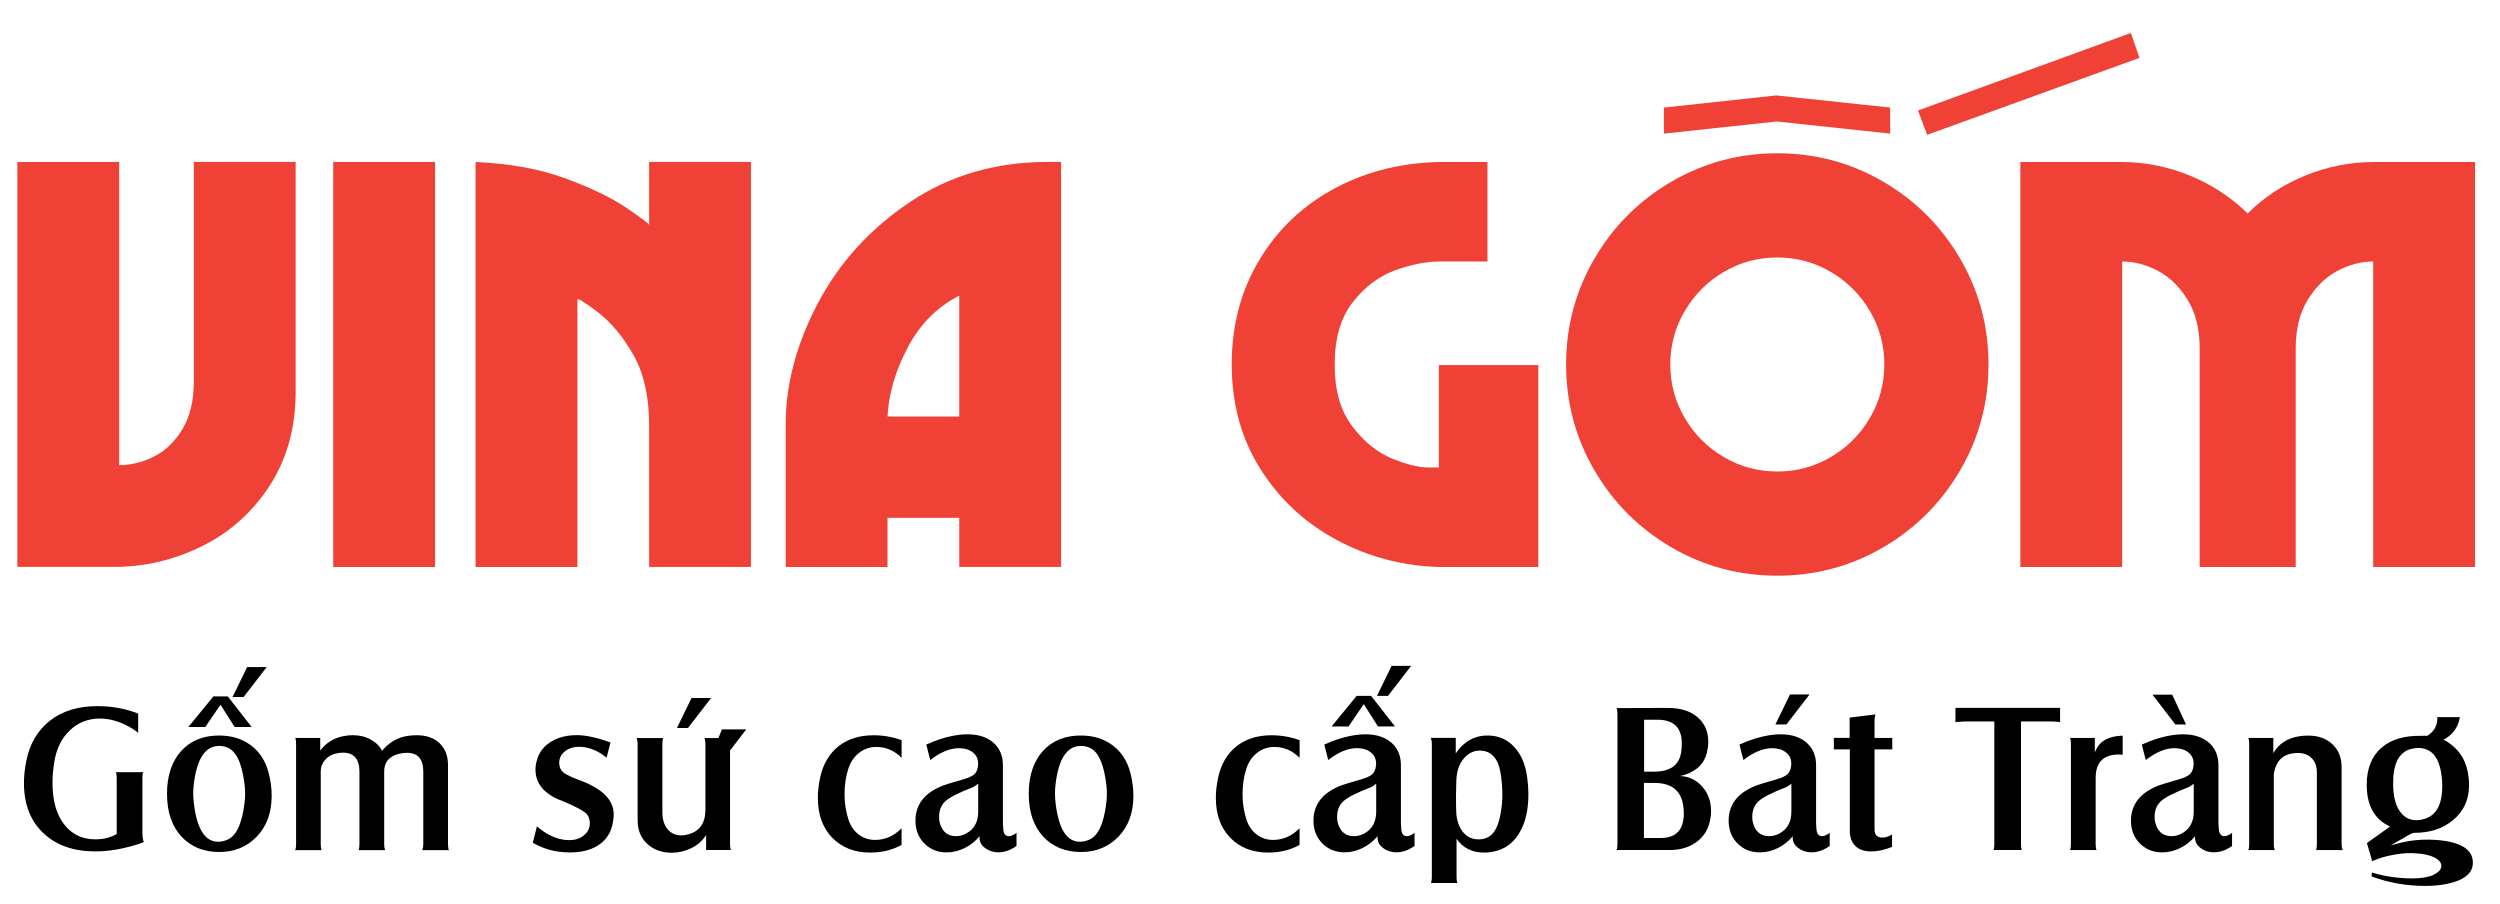
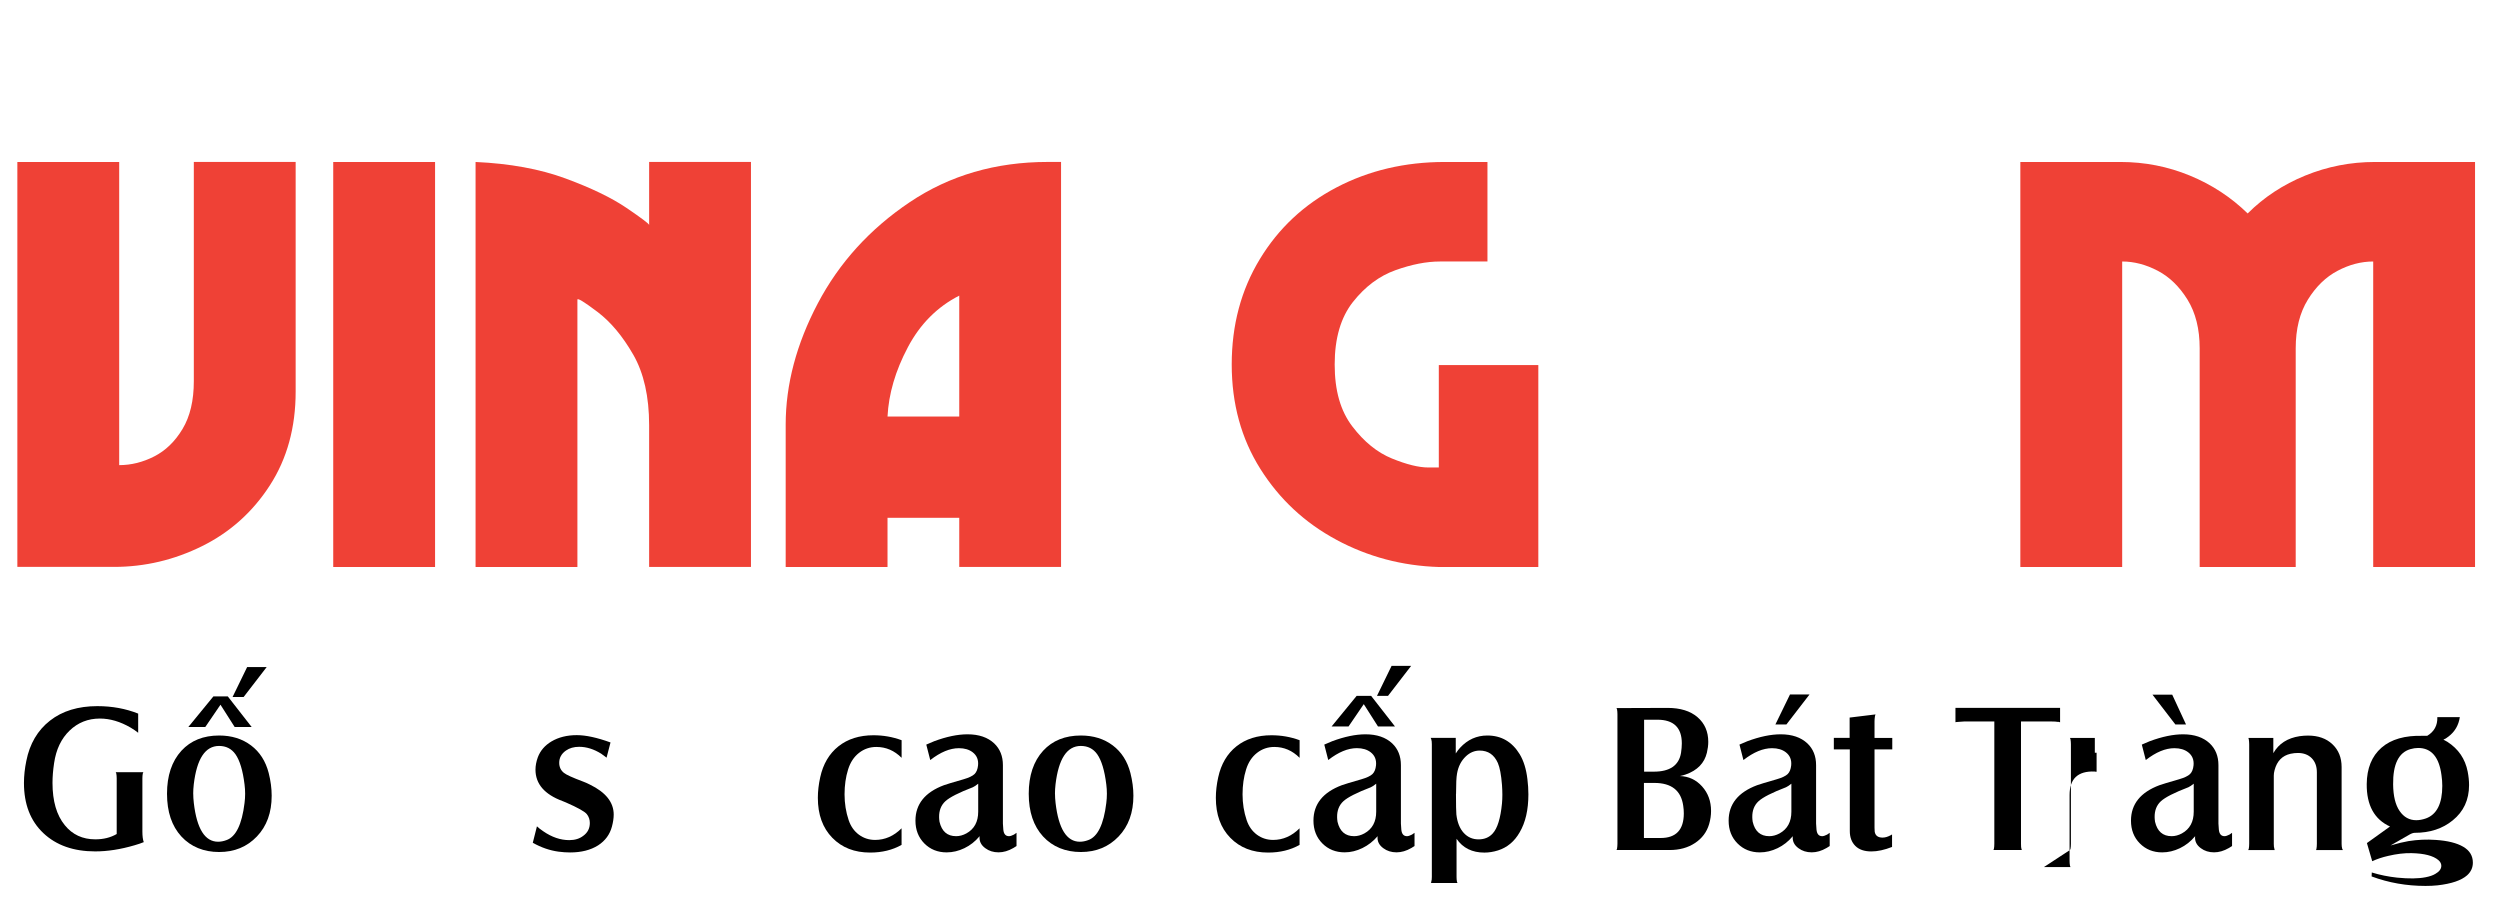
<svg xmlns="http://www.w3.org/2000/svg" id="Layer_1" data-name="Layer 1" viewBox="0 0 690.07 249.6">
  <defs>
    <style>
      .cls-1 {
        fill: #ef4136;
      }
    </style>
  </defs>
  <g>
    <path class="cls-1" d="M32.9,44.71v83.68c3.3,0,6.52-.8,9.66-2.4,3.14-1.6,5.75-4.12,7.83-7.59,2.08-3.46,3.11-7.85,3.11-13.18v-60.53h28.11v63.4c0,9.9-2.37,18.53-7.11,25.87-4.74,7.35-10.97,12.94-18.68,16.77-7.72,3.83-15.84,5.75-24.35,5.75H4.79V44.71h28.11Z" />
    <path class="cls-1" d="M120.09,44.71v111.79h-28.11V44.71h28.11Z" />
    <path class="cls-1" d="M174.79,97.89c-2.93-5.11-6.23-9.05-9.9-11.82-3.67-2.77-5.51-3.89-5.51-3.35v73.78h-28.11V44.71c9.47.43,17.75,1.94,24.83,4.55,7.08,2.61,12.7,5.32,16.85,8.14,4.15,2.82,6.23,4.39,6.23,4.71v-17.41h28.11v111.79h-28.11v-39.13c0-7.88-1.46-14.37-4.39-19.48Z" />
    <path class="cls-1" d="M264.78,156.5v-13.57h-19.8v13.57h-28.11v-39.29c0-11.07,2.95-22.22,8.86-33.46,5.91-11.23,14.37-20.55,25.39-27.95,11.02-7.4,23.72-11.1,38.09-11.1h3.67v111.79h-28.11ZM250.57,95.9c-3.41,6.44-5.27,12.8-5.59,19.08h19.8v-33.38c-6.07,3.09-10.81,7.85-14.21,14.29Z" />
    <path class="cls-1" d="M368.9,149c-8.73-4.68-15.73-11.2-21-19.56-5.27-8.36-7.91-17.97-7.91-28.83s2.58-20.55,7.75-29.07c5.16-8.52,12.22-15.12,21.16-19.8,8.94-4.68,18.9-7.03,29.86-7.03h11.82v27.47h-13.1c-3.73,0-7.83.8-12.3,2.4-4.47,1.6-8.38,4.53-11.74,8.78-3.35,4.26-5.03,10.01-5.03,17.25s1.62,12.83,4.87,17.09c3.25,4.26,6.89,7.21,10.94,8.86,4.04,1.65,7.4,2.48,10.06,2.48h2.87v-28.27h27.47v55.74h-27.47c-10.12-.32-19.54-2.82-28.27-7.51Z" />
-     <path class="cls-1" d="M440.12,71.38c5.21-8.94,12.3-16.02,21.24-21.24,8.94-5.21,18.68-7.83,29.22-7.83s20.28,2.61,29.23,7.83c8.94,5.22,16.02,12.3,21.24,21.24,5.22,8.94,7.83,18.69,7.83,29.23s-2.61,20.28-7.83,29.23c-5.22,8.94-12.3,16.02-21.24,21.24-8.94,5.22-18.69,7.83-29.23,7.83s-20.28-2.61-29.22-7.83c-8.94-5.22-16.03-12.3-21.24-21.24-5.22-8.94-7.83-18.69-7.83-29.23s2.61-20.28,7.83-29.23ZM490.43,33.53l-31.14,3.35v-7.19l30.98-3.35,31.46,3.35v7.19l-31.3-3.35ZM465.04,115.38c2.66,4.53,6.25,8.12,10.78,10.78,4.52,2.66,9.45,3.99,14.77,3.99s10.25-1.33,14.77-3.99c4.52-2.66,8.12-6.25,10.78-10.78,2.66-4.52,3.99-9.45,3.99-14.77s-1.33-10.25-3.99-14.77c-2.66-4.52-6.26-8.12-10.78-10.78-4.53-2.66-9.45-3.99-14.77-3.99s-10.25,1.33-14.77,3.99c-4.53,2.66-8.12,6.26-10.78,10.78-2.66,4.53-3.99,9.45-3.99,14.77s1.33,10.25,3.99,14.77ZM588.17,9.1l2.4,6.87-58.61,21.24-2.55-6.71,58.77-21.4Z" />
    <path class="cls-1" d="M585.29,44.71c6.71,0,13.09,1.25,19.16,3.75,6.07,2.5,11.39,5.99,15.97,10.46,4.47-4.47,9.77-7.96,15.89-10.46,6.12-2.5,12.54-3.75,19.24-3.75h27.63v111.79h-28.11v-84.32c-3.3,0-6.58.85-9.82,2.56-3.25,1.7-5.99,4.37-8.22,7.98-2.24,3.62-3.35,8.09-3.35,13.41v60.37h-26.51v-60.37c0-5.32-1.12-9.79-3.35-13.41-2.24-3.62-4.98-6.28-8.22-7.98-3.25-1.7-6.52-2.56-9.82-2.56v84.32h-28.11V44.71h27.63Z" />
  </g>
  <g>
    <path d="M38.14,196.98v5.29c-.58-.47-1.27-.94-2.07-1.42-2.87-1.67-5.7-2.51-8.5-2.51-3.27,0-6.06,1.11-8.36,3.32-2.31,2.22-3.73,5.21-4.28,8.99-.29,1.93-.44,3.74-.44,5.45,0,5.01,1.13,8.9,3.38,11.66,2.11,2.62,4.92,3.92,8.45,3.92,2.25,0,4.21-.49,5.89-1.47v-15.37c0-.51-.04-.94-.11-1.31l-.05-.16-.11-.22h7.63l-.11.22-.05.16c-.07.36-.11.8-.11,1.3v14.68c0,1.3.13,2.28.38,2.94-.69.29-1.54.58-2.56.87-3.81,1.12-7.43,1.69-10.84,1.69-5.99,0-10.77-1.69-14.33-5.06-3.56-3.37-5.34-7.98-5.34-13.82,0-1.96.22-3.99.65-6.09.94-4.75,3.12-8.46,6.54-11.13,3.41-2.67,7.77-4,13.08-4,4.07,0,7.83.69,11.28,2.07Z" />
    <path d="M46.1,219.1c0-5.01,1.33-8.97,3.98-11.88,2.58-2.8,6.05-4.2,10.41-4.2,3.45,0,6.38.91,8.8,2.73,2.42,1.82,4.04,4.36,4.88,7.63.54,2.14.82,4.23.82,6.27,0,4.65-1.36,8.4-4.09,11.25-2.73,2.85-6.19,4.28-10.41,4.28s-7.8-1.43-10.44-4.3c-2.63-2.87-3.95-6.79-3.95-11.77ZM51.98,200.68l6.92-8.45h3.98l6.59,8.45h-4.69l-3.92-6.16-4.2,6.16h-4.69ZM53.34,219.1c0,.76.05,1.62.16,2.56.83,7.12,3.07,10.68,6.7,10.68.73,0,1.49-.14,2.29-.44,2.62-.91,4.29-4.32,5.01-10.25.22-1.71.22-3.41,0-5.12-.47-3.85-1.31-6.63-2.51-8.34-1.09-1.53-2.6-2.29-4.52-2.29-3.81,0-6.14,3.52-6.98,10.57-.11.95-.16,1.82-.16,2.62ZM64.19,192.4l4.03-8.28h5.4l-6.38,8.28h-3.05Z" />
-     <path d="M81.46,234.63l.11-.22.05-.16c.07-.36.11-.82.11-1.36v-27.46c0-.69-.04-1.14-.11-1.36l-.05-.11-.05-.27h6.87v3.49c1.6-2.14,3.72-3.47,6.38-3.98.87-.18,1.73-.27,2.56-.27,1.89,0,3.56.4,5.01,1.2,1.45.8,2.49,1.83,3.11,3.11.14-.15.34-.37.6-.66,1.78-1.88,3.87-3.02,6.27-3.42.94-.15,1.83-.22,2.67-.22,2.72,0,4.85.75,6.38,2.24,1.53,1.49,2.29,3.48,2.29,5.95v21.78c0,.47.04.93.11,1.37l.05.16.11.22h-7.41l.11-.16.05-.22c.11-.29.16-.74.16-1.36v-20c0-3.42-1.51-5.12-4.52-5.12-.65,0-1.38.09-2.18.27-2.73.69-4.09,2.31-4.09,4.85v20c0,.69.05,1.14.16,1.36l.05.22.05.16h-7.36l.11-.22.05-.16c.07-.36.11-.82.11-1.36v-19.94c0-3.49-1.53-5.23-4.58-5.23-.62,0-1.29.09-2.02.27-1.2.29-2.18.89-2.94,1.8-.76.91-1.14,1.91-1.14,3v20.11c0,.54.04,1,.11,1.36l.05.16.11.22h-7.36Z" />
    <path d="M147.07,232.61l1.14-4.52c.36.36.94.82,1.74,1.36,2.36,1.63,4.76,2.45,7.19,2.45,1.56,0,2.85-.4,3.87-1.2,1.2-.87,1.8-2.05,1.8-3.54,0-.91-.27-1.72-.82-2.42-.54-.71-2.47-1.79-5.78-3.24-.18-.07-.49-.2-.93-.38-4.98-1.85-7.47-4.74-7.47-8.67,0-1.09.22-2.23.65-3.43.69-1.82,1.94-3.27,3.76-4.36,1.96-1.16,4.29-1.74,6.98-1.74,2.51,0,5.61.67,9.32,2.02l-1.09,4.2c-.33-.25-.82-.62-1.47-1.09-2.04-1.27-4.07-1.91-6.1-1.91-1.45,0-2.67.35-3.65,1.04-1.24.87-1.85,2-1.85,3.38,0,1.16.44,2.09,1.31,2.78.62.51,2.38,1.31,5.29,2.4.51.18,1.13.46,1.85.82,4.4,2.14,6.59,4.9,6.59,8.28,0,.98-.16,2.09-.49,3.32-.58,2.18-1.85,3.91-3.81,5.18-2.07,1.31-4.65,1.96-7.74,1.96-1.02,0-2.09-.07-3.21-.22-2.4-.33-4.76-1.14-7.08-2.45Z" />
-     <path d="M198.3,203.73l.98-2.4h6.7l-4.47,5.83v25.72c0,.47.04.93.11,1.36l.05.16.11.22h-6.87v-4.14c-.98,1.56-2.33,2.77-4.06,3.62-1.73.85-3.53,1.28-5.42,1.28-2.47,0-4.56-.67-6.27-2.02-1.82-1.45-2.85-3.38-3.11-5.78-.04-.54-.05-1.16-.05-1.85v-20.27c0-.58-.05-1.04-.16-1.36l-.05-.16-.05-.22h7.3l-.05.22-.05.16c-.07.36-.11.8-.11,1.31v18.75c0,1.96.47,3.52,1.42,4.69.94,1.16,2.22,1.74,3.81,1.74.65,0,1.34-.11,2.07-.33,3.05-.87,4.58-3.12,4.58-6.76v-18.04c0-.58-.05-1.04-.16-1.36v-.16l-.11-.22h3.87ZM186.85,200.95l4.03-8.28h5.4l-6.38,8.28h-3.05Z" />
    <path d="M248.87,204.33v4.85c-2-2-4.32-3-6.98-3-1.78,0-3.37.54-4.77,1.63-1.4,1.09-2.41,2.62-3.02,4.58-.65,2.07-.98,4.36-.98,6.87s.38,4.89,1.14,7.14c.58,1.71,1.53,3.04,2.83,4,1.31.96,2.8,1.44,4.47,1.44,2.72,0,5.16-1.07,7.3-3.21v4.58c-2.51,1.42-5.4,2.12-8.67,2.12-4.32,0-7.81-1.36-10.46-4.09-2.65-2.72-3.98-6.39-3.98-11.01,0-1.82.22-3.71.65-5.67.8-3.67,2.48-6.52,5.04-8.56,2.56-2.03,5.78-3.05,9.67-3.05,2.69,0,5.27.45,7.74,1.36Z" />
    <path d="M256.77,209.78l-1.09-4.25c.91-.4,1.64-.71,2.18-.93,3.41-1.27,6.48-1.91,9.21-1.91,3.12,0,5.58.84,7.36,2.51,1.6,1.53,2.4,3.52,2.4,5.99v16.13c0,.22.04.76.11,1.64.11,1.24.63,1.85,1.58,1.85.33,0,.78-.14,1.36-.44l.71-.49v3.65c-.15.11-.44.29-.87.54-1.38.8-2.74,1.2-4.09,1.2-1.42,0-2.63-.38-3.65-1.14-1.2-.87-1.73-1.98-1.58-3.32-1.2,1.44-2.6,2.54-4.2,3.31-1.6.77-3.23,1.16-4.9,1.16-2.47,0-4.52-.82-6.16-2.47-1.63-1.65-2.45-3.74-2.45-6.28,0-4.57,2.62-7.83,7.85-9.79.69-.25,2.49-.8,5.4-1.63,1.49-.43,2.51-.92,3.05-1.44.54-.53.87-1.33.98-2.42.15-1.52-.35-2.72-1.47-3.59-.98-.76-2.25-1.14-3.81-1.14-2.47,0-5.1,1.09-7.9,3.27ZM270.01,216.32c-.58.47-1.07.8-1.47.98-3.89,1.49-6.42,2.78-7.6,3.87-1.18,1.09-1.75,2.56-1.72,4.41,0,.33.04.75.11,1.25.62,2.65,2.14,3.98,4.58,3.98.94,0,1.89-.25,2.83-.76,2.18-1.2,3.27-3.2,3.27-6v-7.74Z" />
    <path d="M283.96,219.1c0-5.01,1.33-8.97,3.98-11.88,2.58-2.8,6.05-4.2,10.41-4.2,3.45,0,6.38.91,8.8,2.73,2.42,1.82,4.04,4.36,4.88,7.63.54,2.14.82,4.23.82,6.27,0,4.65-1.36,8.4-4.09,11.25-2.73,2.85-6.19,4.28-10.41,4.28s-7.8-1.43-10.44-4.3c-2.63-2.87-3.95-6.79-3.95-11.77ZM291.21,219.1c0,.76.05,1.62.16,2.56.83,7.12,3.07,10.68,6.7,10.68.73,0,1.49-.14,2.29-.44,2.62-.91,4.29-4.32,5.01-10.25.22-1.71.22-3.41,0-5.12-.47-3.85-1.31-6.63-2.51-8.34-1.09-1.53-2.6-2.29-4.52-2.29-3.81,0-6.14,3.52-6.98,10.57-.11.95-.16,1.82-.16,2.62Z" />
    <path d="M358.73,204.33v4.85c-2-2-4.32-3-6.98-3-1.78,0-3.37.54-4.77,1.63s-2.41,2.62-3.02,4.58c-.65,2.07-.98,4.36-.98,6.87s.38,4.89,1.14,7.14c.58,1.71,1.53,3.04,2.83,4,1.31.96,2.8,1.44,4.47,1.44,2.72,0,5.16-1.07,7.3-3.21v4.58c-2.51,1.42-5.4,2.12-8.67,2.12-4.32,0-7.81-1.36-10.46-4.09-2.65-2.72-3.98-6.39-3.98-11.01,0-1.82.22-3.71.65-5.67.8-3.67,2.48-6.52,5.04-8.56,2.56-2.03,5.78-3.05,9.67-3.05,2.69,0,5.27.45,7.74,1.36Z" />
    <path d="M366.63,209.78l-1.09-4.25c.91-.4,1.64-.71,2.18-.93,3.41-1.27,6.48-1.91,9.21-1.91,3.12,0,5.58.84,7.36,2.51,1.6,1.53,2.4,3.52,2.4,5.99v16.13c0,.22.04.76.11,1.64.11,1.24.63,1.85,1.58,1.85.33,0,.78-.14,1.36-.44l.71-.49v3.65c-.15.11-.44.29-.87.54-1.38.8-2.74,1.2-4.09,1.2-1.42,0-2.63-.38-3.65-1.14-1.2-.87-1.73-1.98-1.58-3.32-1.2,1.4-2.6,2.5-4.2,3.28s-3.23,1.18-4.9,1.18c-2.47,0-4.52-.82-6.16-2.47-1.63-1.65-2.45-3.74-2.45-6.28,0-4.57,2.62-7.83,7.85-9.79.69-.25,2.49-.8,5.39-1.63,1.49-.43,2.51-.92,3.05-1.44.54-.53.87-1.33.98-2.42.14-1.52-.35-2.72-1.47-3.59-.98-.76-2.25-1.14-3.81-1.14-2.47,0-5.1,1.09-7.9,3.27ZM367.56,200.52l6.92-8.45h3.98l6.59,8.45h-4.69l-3.92-6.16-4.2,6.16h-4.69ZM379.87,216.32c-.58.47-1.07.8-1.47.98-3.89,1.49-6.42,2.78-7.6,3.87s-1.75,2.56-1.72,4.41c0,.33.04.75.11,1.25.62,2.65,2.14,3.98,4.58,3.98.94,0,1.89-.25,2.83-.76,2.18-1.2,3.27-3.2,3.27-6v-7.74ZM380.09,192.07l4.03-8.28h5.4l-6.38,8.28h-3.05Z" />
    <path d="M394.91,203.68h6.92v4.3c.36-.58.76-1.11,1.2-1.58,2.07-2.25,4.58-3.38,7.52-3.38,3.85,0,6.83,1.73,8.94,5.18,1.09,1.82,1.8,4.11,2.12,6.87.18,1.45.27,2.85.27,4.2,0,4.25-.8,7.74-2.4,10.46-1.45,2.54-3.45,4.21-5.99,5.01-1.27.4-2.53.6-3.76.6-3.38,0-5.94-1.27-7.68-3.81v10.52c0,.51.04.94.11,1.31l.05.16.11.22h-7.36l.11-.22v-.16c.11-.25.16-.69.16-1.31v-36.62c0-.58-.05-1.04-.16-1.36l-.05-.16-.11-.22ZM401.89,219.1c0,3.05.04,4.96.11,5.72.25,2.18.93,3.87,2.02,5.07,1.09,1.2,2.45,1.8,4.09,1.8s2.94-.54,3.92-1.63c1.31-1.42,2.16-4.18,2.56-8.28.14-1.49.14-3.2,0-5.12-.22-2.8-.6-4.81-1.14-6.05-1.02-2.29-2.69-3.43-5.01-3.43-1.42,0-2.69.53-3.81,1.58-1.31,1.24-2.12,2.83-2.45,4.79-.18.95-.27,2.8-.27,5.56Z" />
    <path d="M446.19,234.63l.11-.22.05-.16c.07-.44.11-.89.11-1.36v-35.75c0-.51-.04-.94-.11-1.31l-.05-.16-.11-.22,14.11-.05c3.52,0,6.28.85,8.26,2.56,1.98,1.71,2.97,3.98,2.97,6.81,0,.95-.13,1.94-.38,3-.69,2.87-2.63,4.87-5.83,6-.51.18-1.05.33-1.63.44,2.43.07,4.48,1.03,6.13,2.86,1.65,1.83,2.48,4.1,2.48,6.78,0,1.2-.18,2.42-.54,3.65-.65,2.18-1.95,3.92-3.9,5.2-1.94,1.29-4.28,1.93-7,1.93h-14.66ZM453.77,231.31h4.63c4.25,0,6.38-2.27,6.38-6.81,0-.65-.05-1.34-.16-2.07-.58-4.21-3.23-6.32-7.96-6.32h-2.89v15.2ZM453.82,213h2.67c4.43,0,6.94-1.72,7.52-5.18.14-.94.22-1.82.22-2.62,0-4.36-2.25-6.54-6.76-6.54h-3.65v14.33Z" />
    <path d="M481.23,209.78l-1.09-4.25c.91-.4,1.63-.71,2.18-.93,3.42-1.27,6.49-1.91,9.21-1.91,3.12,0,5.58.84,7.36,2.51,1.6,1.53,2.4,3.52,2.4,5.99v16.13c0,.22.04.76.11,1.64.11,1.24.64,1.85,1.58,1.85.33,0,.78-.14,1.36-.44l.71-.49v3.65c-.15.11-.44.29-.87.54-1.38.8-2.74,1.2-4.09,1.2-1.42,0-2.63-.38-3.65-1.14-1.2-.87-1.73-1.98-1.58-3.32-1.2,1.44-2.6,2.54-4.2,3.31-1.6.77-3.23,1.16-4.9,1.16-2.47,0-4.52-.82-6.16-2.47s-2.45-3.74-2.45-6.28c0-4.57,2.62-7.83,7.85-9.79.69-.25,2.49-.8,5.39-1.63,1.49-.43,2.51-.92,3.05-1.44.54-.53.87-1.33.98-2.42.14-1.52-.35-2.72-1.47-3.59-.98-.76-2.25-1.14-3.81-1.14-2.47,0-5.1,1.09-7.9,3.27ZM494.47,216.32c-.58.47-1.07.8-1.47.98-3.89,1.49-6.42,2.78-7.6,3.87s-1.75,2.56-1.72,4.41c0,.33.04.75.11,1.25.62,2.65,2.14,3.98,4.58,3.98.94,0,1.89-.25,2.83-.76,2.18-1.2,3.27-3.2,3.27-6v-7.74ZM490.06,199.97l4.03-8.28h5.39l-6.38,8.28h-3.05Z" />
    <path d="M506.19,206.84v-3.16h4.36v-5.61l7.14-.87-.11.33-.05.22c-.07.51-.11.96-.11,1.36v4.58h4.9v3.16h-4.9v21.63c0,.47.02.84.05,1.09.18,1.09.91,1.63,2.18,1.63.69,0,1.44-.22,2.23-.65.11-.07.24-.14.38-.22v3.45c-2.11.83-4.01,1.24-5.72,1.24-1.93,0-3.4-.51-4.41-1.52-1.02-1.02-1.53-2.38-1.53-4.08v-22.57h-4.41Z" />
    <path d="M539.76,199.37v-3.98h28.88v3.98l-.38-.11h-.27c-.33-.07-.89-.11-1.69-.11h-8.45v33.73c0,.76.04,1.22.11,1.36l.05.22.11.16h-7.9l.11-.16.05-.22c.07-.29.11-.74.11-1.36v-33.73h-8.34c-.25,0-.78.04-1.58.11l-.6.05-.22.05Z" />
-     <path d="M571.36,234.63l.11-.22.05-.16c.07-.36.11-.82.11-1.36v-27.46c0-.47-.04-.93-.11-1.36l-.05-.16-.11-.22h6.87v4.09c.07-.29.22-.63.44-1.04,1.12-2.25,3.38-3.47,6.76-3.65h.49v5.23h-.27c-.15-.04-.24-.05-.27-.05-4.61-.18-6.92,1.98-6.92,6.49v18.15c0,.47.04.93.11,1.36l.05.16.11.22h-7.36Z" />
+     <path d="M571.36,234.63l.11-.22.05-.16c.07-.36.11-.82.11-1.36v-27.46c0-.47-.04-.93-.11-1.36l-.05-.16-.11-.22h6.87v4.09h.49v5.23h-.27c-.15-.04-.24-.05-.27-.05-4.61-.18-6.92,1.98-6.92,6.49v18.15c0,.47.04.93.11,1.36l.05.16.11.22h-7.36Z" />
    <path d="M592.29,209.78l-1.09-4.25c.91-.4,1.63-.71,2.18-.93,3.42-1.27,6.49-1.91,9.21-1.91,3.12,0,5.58.84,7.36,2.51,1.6,1.53,2.4,3.52,2.4,5.99v16.13c0,.22.04.76.11,1.64.11,1.24.64,1.85,1.58,1.85.33,0,.78-.14,1.36-.44l.71-.49v3.65c-.15.11-.44.29-.87.54-1.38.8-2.74,1.2-4.09,1.2-1.42,0-2.63-.38-3.65-1.14-1.2-.87-1.73-1.98-1.58-3.32-1.2,1.44-2.6,2.54-4.2,3.31-1.6.77-3.23,1.16-4.9,1.16-2.47,0-4.52-.82-6.16-2.47s-2.45-3.74-2.45-6.28c0-4.57,2.62-7.83,7.85-9.79.69-.25,2.49-.8,5.39-1.63,1.49-.43,2.51-.92,3.05-1.44.54-.53.87-1.33.98-2.42.14-1.52-.35-2.72-1.47-3.59-.98-.76-2.25-1.14-3.81-1.14-2.47,0-5.1,1.09-7.9,3.27ZM594.14,191.74h5.45l3.81,8.23h-2.94l-6.32-8.23ZM605.53,216.32c-.58.47-1.07.8-1.47.98-3.89,1.49-6.42,2.78-7.6,3.87s-1.75,2.56-1.72,4.41c0,.33.04.75.11,1.25.62,2.65,2.14,3.98,4.58,3.98.94,0,1.89-.25,2.83-.76,2.18-1.2,3.27-3.2,3.27-6v-7.74Z" />
    <path d="M620.57,234.63l.11-.22.05-.16c.07-.36.11-.82.11-1.36v-27.46c0-.47-.04-.93-.11-1.36l-.05-.16-.05-.22h6.87v4.2c1.49-2.62,3.92-4.18,7.3-4.69.8-.11,1.56-.16,2.29-.16,2.8,0,5.04.8,6.73,2.4s2.53,3.69,2.53,6.27v21.2c0,.51.05.96.16,1.36l.11.16.05.22h-7.36l.05-.22.05-.16c.07-.36.11-.82.11-1.36v-19.73c0-1.63-.47-2.93-1.42-3.9-.95-.96-2.22-1.44-3.82-1.44-.65,0-1.33.07-2.02.22-2.29.51-3.76,2.02-4.41,4.52-.15.54-.22,1.05-.22,1.53v18.8c0,.62.05,1.07.16,1.36l.05.22.05.16h-7.36Z" />
    <path d="M669.94,203.13c1.96-1.16,2.91-2.89,2.83-5.18h6.21c-.33,2.22-1.36,4-3.11,5.34-.54.44-1.02.73-1.42.87.25.15.62.35,1.09.6,3.05,1.96,4.92,4.71,5.61,8.23.25,1.31.38,2.54.38,3.71,0,4.07-1.51,7.32-4.52,9.75-2.8,2.29-6.29,3.43-10.46,3.43-.4,0-.89.16-1.47.49l-5.23,3c2-.58,3.65-.98,4.96-1.2,2.54-.4,5.05-.51,7.52-.33,3.27.22,5.79.84,7.58,1.88,1.78,1.04,2.67,2.5,2.67,4.39,0,1.38-.53,2.54-1.58,3.49-1.6,1.42-4.32,2.34-8.17,2.78-1.02.11-2.12.16-3.32.16-5.23,0-10.19-.87-14.88-2.62l.05-1.09c2.25.69,4.58,1.16,6.98,1.42,3.27.33,5.9.29,7.9-.11,1.13-.22,2.02-.53,2.67-.93,1.09-.62,1.64-1.36,1.64-2.23,0-.58-.27-1.11-.82-1.58-1.42-1.2-3.89-1.83-7.41-1.91-2-.04-4.14.22-6.43.76-1.6.36-3.07.85-4.41,1.47l-1.47-5.01,6.38-4.57c-4.32-1.96-6.47-5.86-6.43-11.7.04-4.35,1.39-7.7,4.06-10.04,2.67-2.34,6.49-3.44,11.47-3.29h1.14ZM660.57,216.54c.04,3.2.63,5.64,1.8,7.33,1.16,1.69,2.69,2.53,4.58,2.53.83,0,1.72-.16,2.67-.49,3.01-1.09,4.52-4.09,4.52-8.99,0-.94-.07-1.92-.22-2.94-.65-5.01-2.8-7.52-6.43-7.52-.69,0-1.42.11-2.18.33-3.23.95-4.81,4.2-4.74,9.75Z" />
  </g>
</svg>